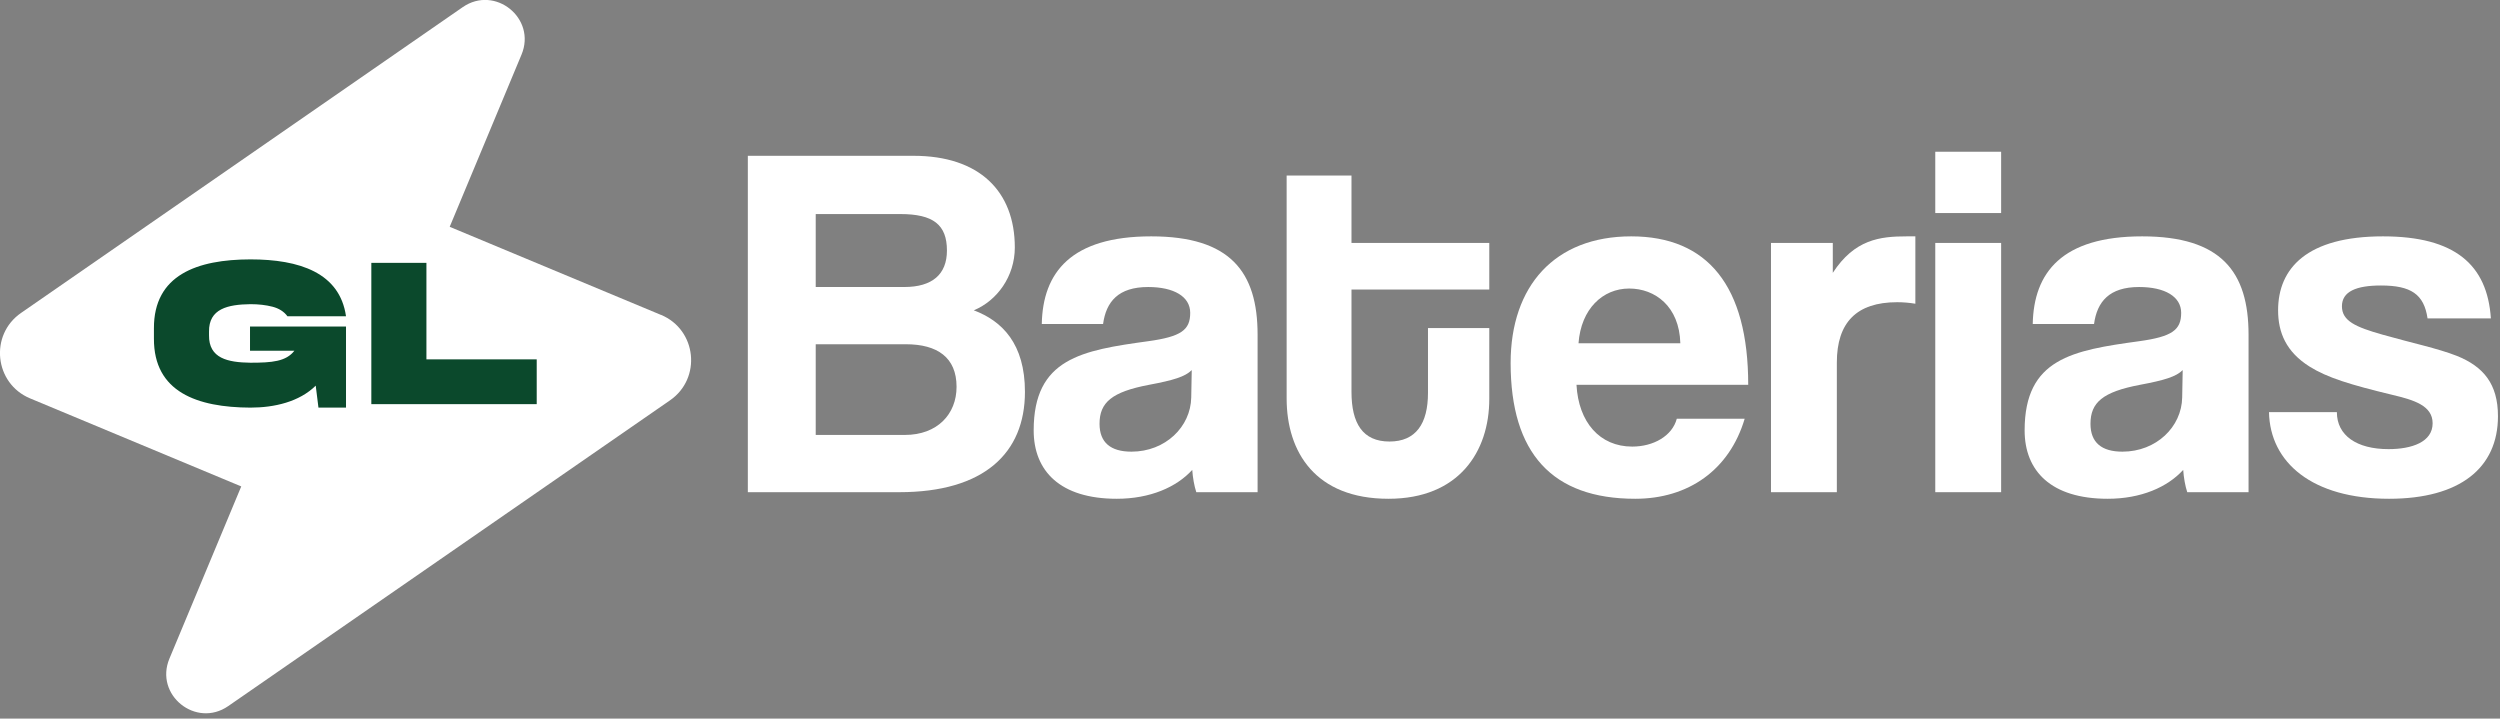
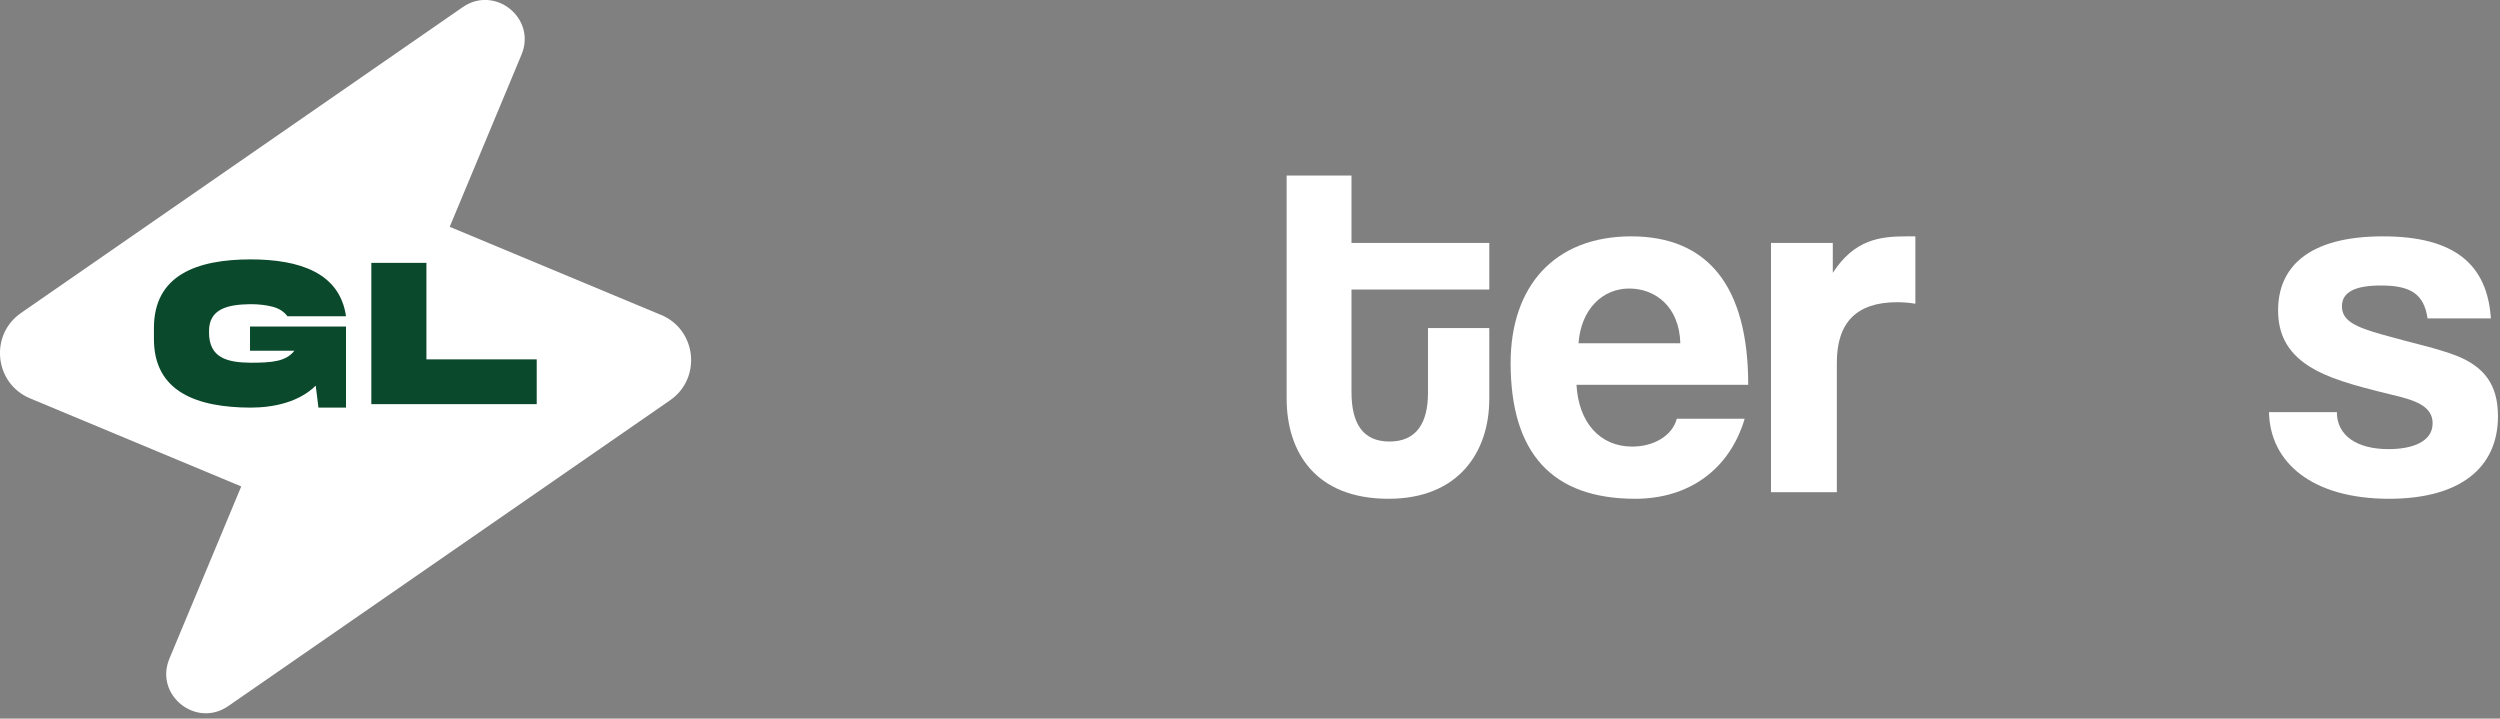
<svg xmlns="http://www.w3.org/2000/svg" width="247" height="71" viewBox="0 0 247 71" fill="none">
  <rect x="0" y="0" width="247" height="71" fill="#808080" stroke="none" />
  <path d="M246.099 31.46H239.842C239.492 29.058 238.19 28.207 235.237 28.207C232.785 28.207 231.383 28.807 231.383 30.259C231.383 31.71 232.735 32.311 235.387 33.062C238.19 33.863 240.843 34.413 242.745 35.164C245.348 36.215 246.799 37.917 246.799 41.12C246.799 46.226 243.046 49.279 236.038 49.279C228.48 49.279 224.276 45.725 224.176 40.72H230.883C230.883 43.022 232.835 44.374 235.988 44.374C238.29 44.374 240.343 43.673 240.343 41.821C240.343 40.069 238.491 39.519 236.388 39.018C232.234 38.017 229.932 37.316 228.18 36.215C225.877 34.764 225.076 32.862 225.076 30.659C225.076 26.505 227.93 23.352 235.437 23.352C242.545 23.352 245.748 26.154 246.099 31.46Z" fill="white" />
-   <path d="M215.6 39.268L215.65 36.566C214.999 37.216 213.848 37.567 211.446 38.017C207.742 38.718 206.54 39.769 206.54 41.871C206.54 43.723 207.641 44.624 209.694 44.624C213.047 44.624 215.55 42.172 215.6 39.268ZM222.157 48.628H216.1C215.9 48.028 215.75 47.177 215.7 46.426C214.148 48.128 211.546 49.279 208.242 49.279C202.636 49.279 200.033 46.526 200.033 42.522C200.033 35.414 204.788 34.614 211.345 33.712C214.599 33.262 215.5 32.611 215.5 30.91C215.5 29.308 213.898 28.357 211.345 28.357C208.392 28.357 207.191 29.808 206.891 32.011H200.834C200.934 26.905 203.737 23.352 211.646 23.352C219.454 23.352 222.157 26.855 222.157 33.062V48.628Z" fill="white" />
-   <path d="M197.712 48.628H191.205V24.002H197.712V48.628ZM197.712 21.049H191.205V14.992H197.712V21.049Z" fill="white" />
  <path d="M181.48 48.628H174.973V24.002H181.08V26.955C183.232 23.652 185.735 23.352 188.387 23.352H189.238V30.009C188.638 29.909 188.037 29.858 187.436 29.858C183.432 29.858 181.48 31.861 181.48 35.815V48.628Z" fill="white" />
  <path d="M155.957 33.913H166.017C165.917 30.259 163.515 28.507 160.962 28.507C158.359 28.507 156.207 30.509 155.957 33.913ZM172.724 38.017H155.757C155.957 41.721 158.059 44.123 161.262 44.123C163.365 44.123 165.217 43.072 165.667 41.371H172.374C170.873 46.426 166.818 49.279 161.563 49.279C153.354 49.279 149.25 44.774 149.25 35.865C149.25 28.257 153.604 23.352 161.162 23.352C168.72 23.352 172.724 28.257 172.724 38.017Z" fill="white" />
  <path d="M141.085 38.818V32.411H147.141V39.418C147.141 44.624 144.138 49.279 137.181 49.279C129.973 49.279 127.12 44.674 127.12 39.368V17.345H133.527V24.002H147.141V28.607H133.527V38.717C133.527 41.821 134.628 43.623 137.281 43.623C139.884 43.623 141.085 41.871 141.085 38.818Z" fill="white" />
-   <path d="M117.694 39.268L117.744 36.566C117.093 37.216 115.942 37.567 113.539 38.017C109.835 38.718 108.634 39.769 108.634 41.871C108.634 43.723 109.735 44.624 111.787 44.624C115.141 44.624 117.643 42.172 117.694 39.268ZM124.25 48.628H118.194C117.994 48.028 117.844 47.177 117.794 46.426C116.242 48.128 113.639 49.279 110.336 49.279C104.73 49.279 102.127 46.526 102.127 42.522C102.127 35.414 106.882 34.614 113.439 33.712C116.692 33.262 117.593 32.611 117.593 30.91C117.593 29.308 115.992 28.357 113.439 28.357C110.486 28.357 109.285 29.808 108.984 32.011H102.928C103.028 26.905 105.831 23.352 113.739 23.352C121.548 23.352 124.25 26.855 124.25 33.062V48.628Z" fill="white" />
-   <path d="M80.593 42.972H89.403C92.606 42.972 94.508 40.92 94.508 38.217C94.508 35.314 92.606 34.012 89.503 34.012H80.593V42.972ZM88.952 21.149H80.593V28.356H89.353C92.106 28.356 93.557 27.105 93.557 24.753C93.557 22.2 92.206 21.149 88.952 21.149ZM88.852 48.628H73.886V15.393H90.254C96.76 15.393 100.264 18.896 100.264 24.452C100.264 27.305 98.512 29.708 96.21 30.659C99.013 31.71 101.265 33.962 101.265 38.717C101.265 44.774 97.211 48.628 88.852 48.628Z" fill="white" />
  <path d="M65.295 31.109L44.43 22.409L51.525 5.399C53.025 1.814 48.915 -1.501 45.72 0.704L2.085 30.914C-1.065 33.089 -0.555 37.889 2.97 39.359L23.835 48.059L16.74 65.069C15.24 68.654 19.35 71.969 22.545 69.764L66.195 39.554C69.345 37.379 68.835 32.579 65.31 31.109H65.295Z" fill="white" />
  <path d="M36.688 25.97H42.131V35.505H53.027V39.93H36.688V25.97Z" fill="#0B492C" />
-   <path d="M24.701 34.653V32.264H34.185V40.273H31.463L31.193 38.102C29.573 39.701 27.111 40.273 24.743 40.273C19.487 40.252 15.187 38.735 15.208 33.459V32.441C15.187 27.154 19.487 25.637 24.743 25.627C29.583 25.627 33.572 26.946 34.185 31.246H28.399C28.056 30.779 27.558 30.467 26.914 30.301C26.27 30.135 25.543 30.052 24.743 30.052C22.51 30.083 20.619 30.498 20.651 32.773V33.116C20.619 35.412 22.51 35.806 24.743 35.837C26.893 35.837 28.264 35.713 29.085 34.653H24.701Z" fill="#0B492C" />
+   <path d="M24.701 34.653V32.264H34.185V40.273H31.463L31.193 38.102C29.573 39.701 27.111 40.273 24.743 40.273C19.487 40.252 15.187 38.735 15.208 33.459V32.441C15.187 27.154 19.487 25.637 24.743 25.627C29.583 25.627 33.572 26.946 34.185 31.246H28.399C28.056 30.779 27.558 30.467 26.914 30.301C26.27 30.135 25.543 30.052 24.743 30.052C22.51 30.083 20.619 30.498 20.651 32.773C20.619 35.412 22.51 35.806 24.743 35.837C26.893 35.837 28.264 35.713 29.085 34.653H24.701Z" fill="#0B492C" />
</svg>